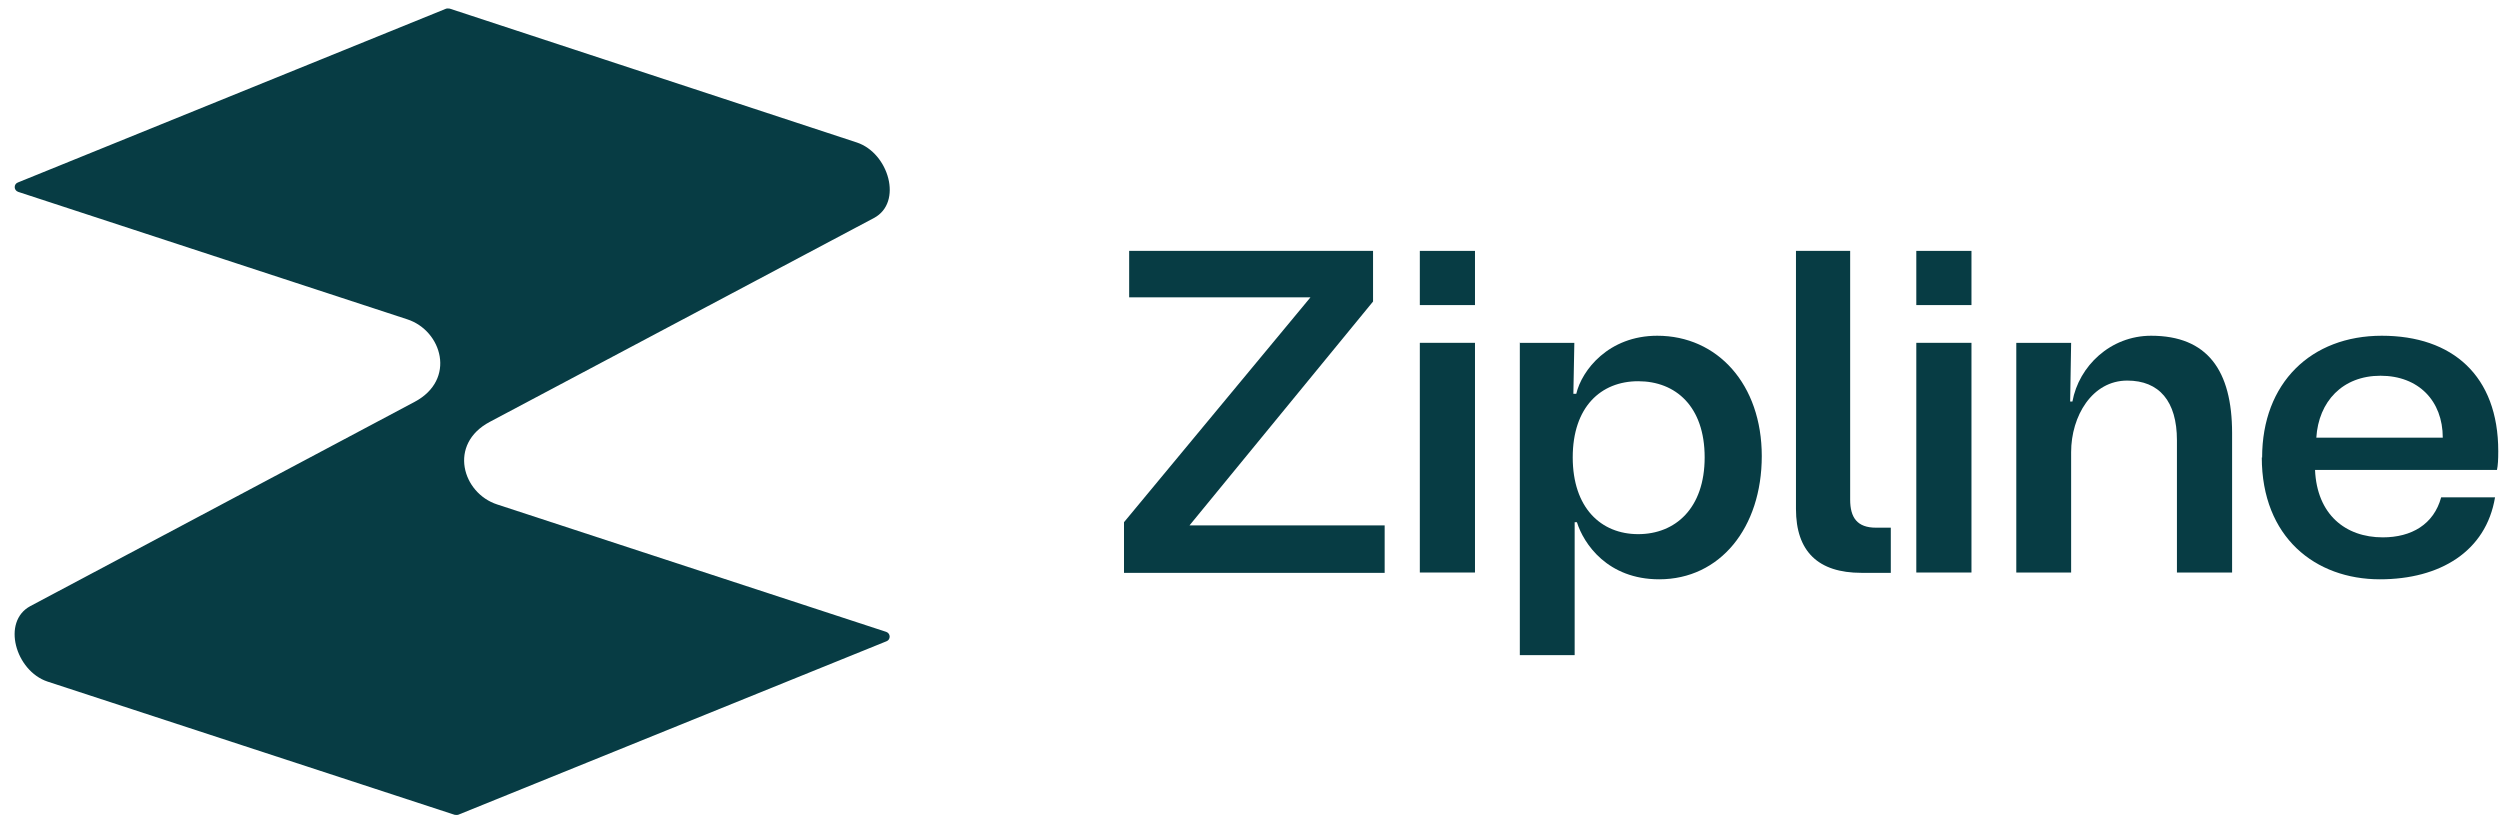
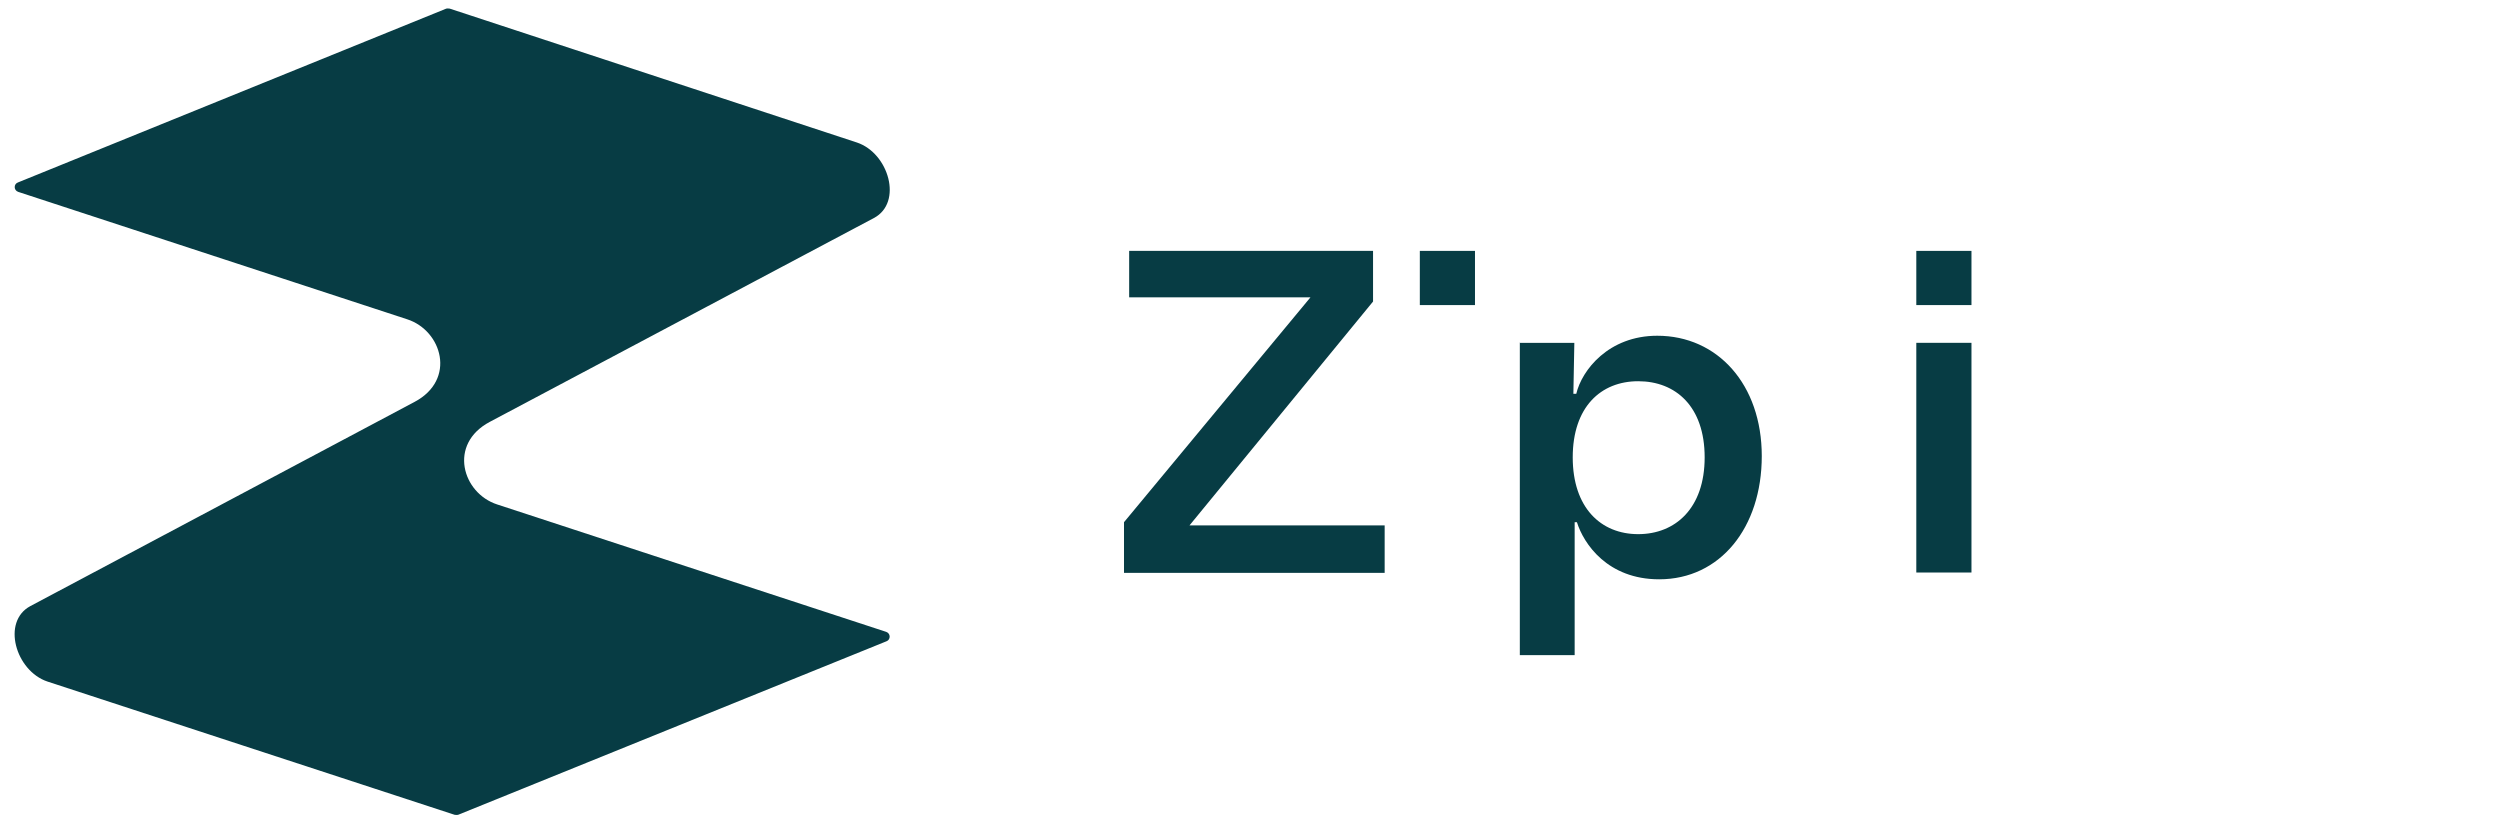
<svg xmlns="http://www.w3.org/2000/svg" width="155" height="51" viewBox="0 0 155 51" fill="none">
  <path d="M1.885 37.576C0.084 38.536 0.964 41.597 2.945 42.257L28.186 50.517C28.186 50.517 28.326 50.537 28.406 50.517L54.967 39.757C55.227 39.657 55.227 39.276 54.947 39.176L30.826 31.276C28.666 30.576 27.766 27.536 30.366 26.156L54.187 13.515C55.987 12.555 55.107 9.495 53.127 8.835L27.886 0.535C27.886 0.535 27.746 0.515 27.666 0.535L1.105 11.315C0.844 11.415 0.844 11.795 1.125 11.895L25.246 19.796C27.406 20.496 28.306 23.536 25.706 24.916L1.885 37.576Z" fill="#073C44" />
  <path d="M69.688 32.376L81.249 18.435H70.008V15.555H85.129V18.695L73.748 32.576H85.849V35.516H69.688V32.376Z" fill="#073C44" />
-   <path d="M88.029 21.255H91.449V35.496H88.029V21.255Z" fill="#073C44" />
  <path d="M94.209 21.256H97.609L97.549 24.416H97.729C98.069 22.956 99.729 20.816 102.749 20.816C106.49 20.816 109.23 23.836 109.23 28.276C109.23 32.716 106.65 35.917 102.869 35.917C99.669 35.917 98.189 33.717 97.769 32.376H97.629V40.617H94.229V21.236L94.209 21.256ZM101.569 33.117C103.869 33.117 105.689 31.516 105.689 28.356C105.689 25.196 103.889 23.636 101.569 23.636C99.249 23.636 97.509 25.236 97.509 28.356C97.509 31.476 99.249 33.117 101.569 33.117Z" fill="#073C44" />
-   <path d="M111.35 31.536V15.555H114.71V30.976C114.71 32.096 115.15 32.716 116.31 32.716H117.23V35.516H115.41C112.73 35.516 111.35 34.196 111.35 31.556V31.536Z" fill="#073C44" />
-   <path d="M118.811 15.555H122.231V18.915H118.811V15.555ZM118.811 21.255H122.231V35.496H118.811V21.255Z" fill="#073C44" />
-   <path d="M125.01 21.256H128.41L128.35 24.896H128.49C128.89 22.696 130.85 20.816 133.37 20.816C136.85 20.816 138.39 22.956 138.39 26.856V35.497H134.97V27.296C134.97 24.876 133.87 23.596 131.89 23.596C129.71 23.596 128.41 25.796 128.41 28.036V35.497H125.01V21.256Z" fill="#073C44" />
-   <path d="M140.251 28.376C140.251 23.736 143.292 20.816 147.672 20.816C152.052 20.816 154.892 23.296 154.892 27.976C154.892 28.496 154.872 28.856 154.812 29.136H143.532C143.652 31.896 145.412 33.316 147.732 33.316C149.512 33.316 150.892 32.516 151.352 30.836H154.692C154.132 34.197 151.272 35.917 147.552 35.917C143.552 35.917 140.231 33.316 140.231 28.356L140.251 28.376ZM151.452 27.136C151.452 24.856 149.952 23.296 147.592 23.296C145.232 23.296 143.752 24.896 143.612 27.136H151.452Z" fill="#073C44" />
+   <path d="M118.811 15.555H122.231V18.915H118.811V15.555M118.811 21.255H122.231V35.496H118.811V21.255Z" fill="#073C44" />
  <path d="M91.449 15.555H88.029V18.915H91.449V15.555Z" fill="#073C44" />
</svg>